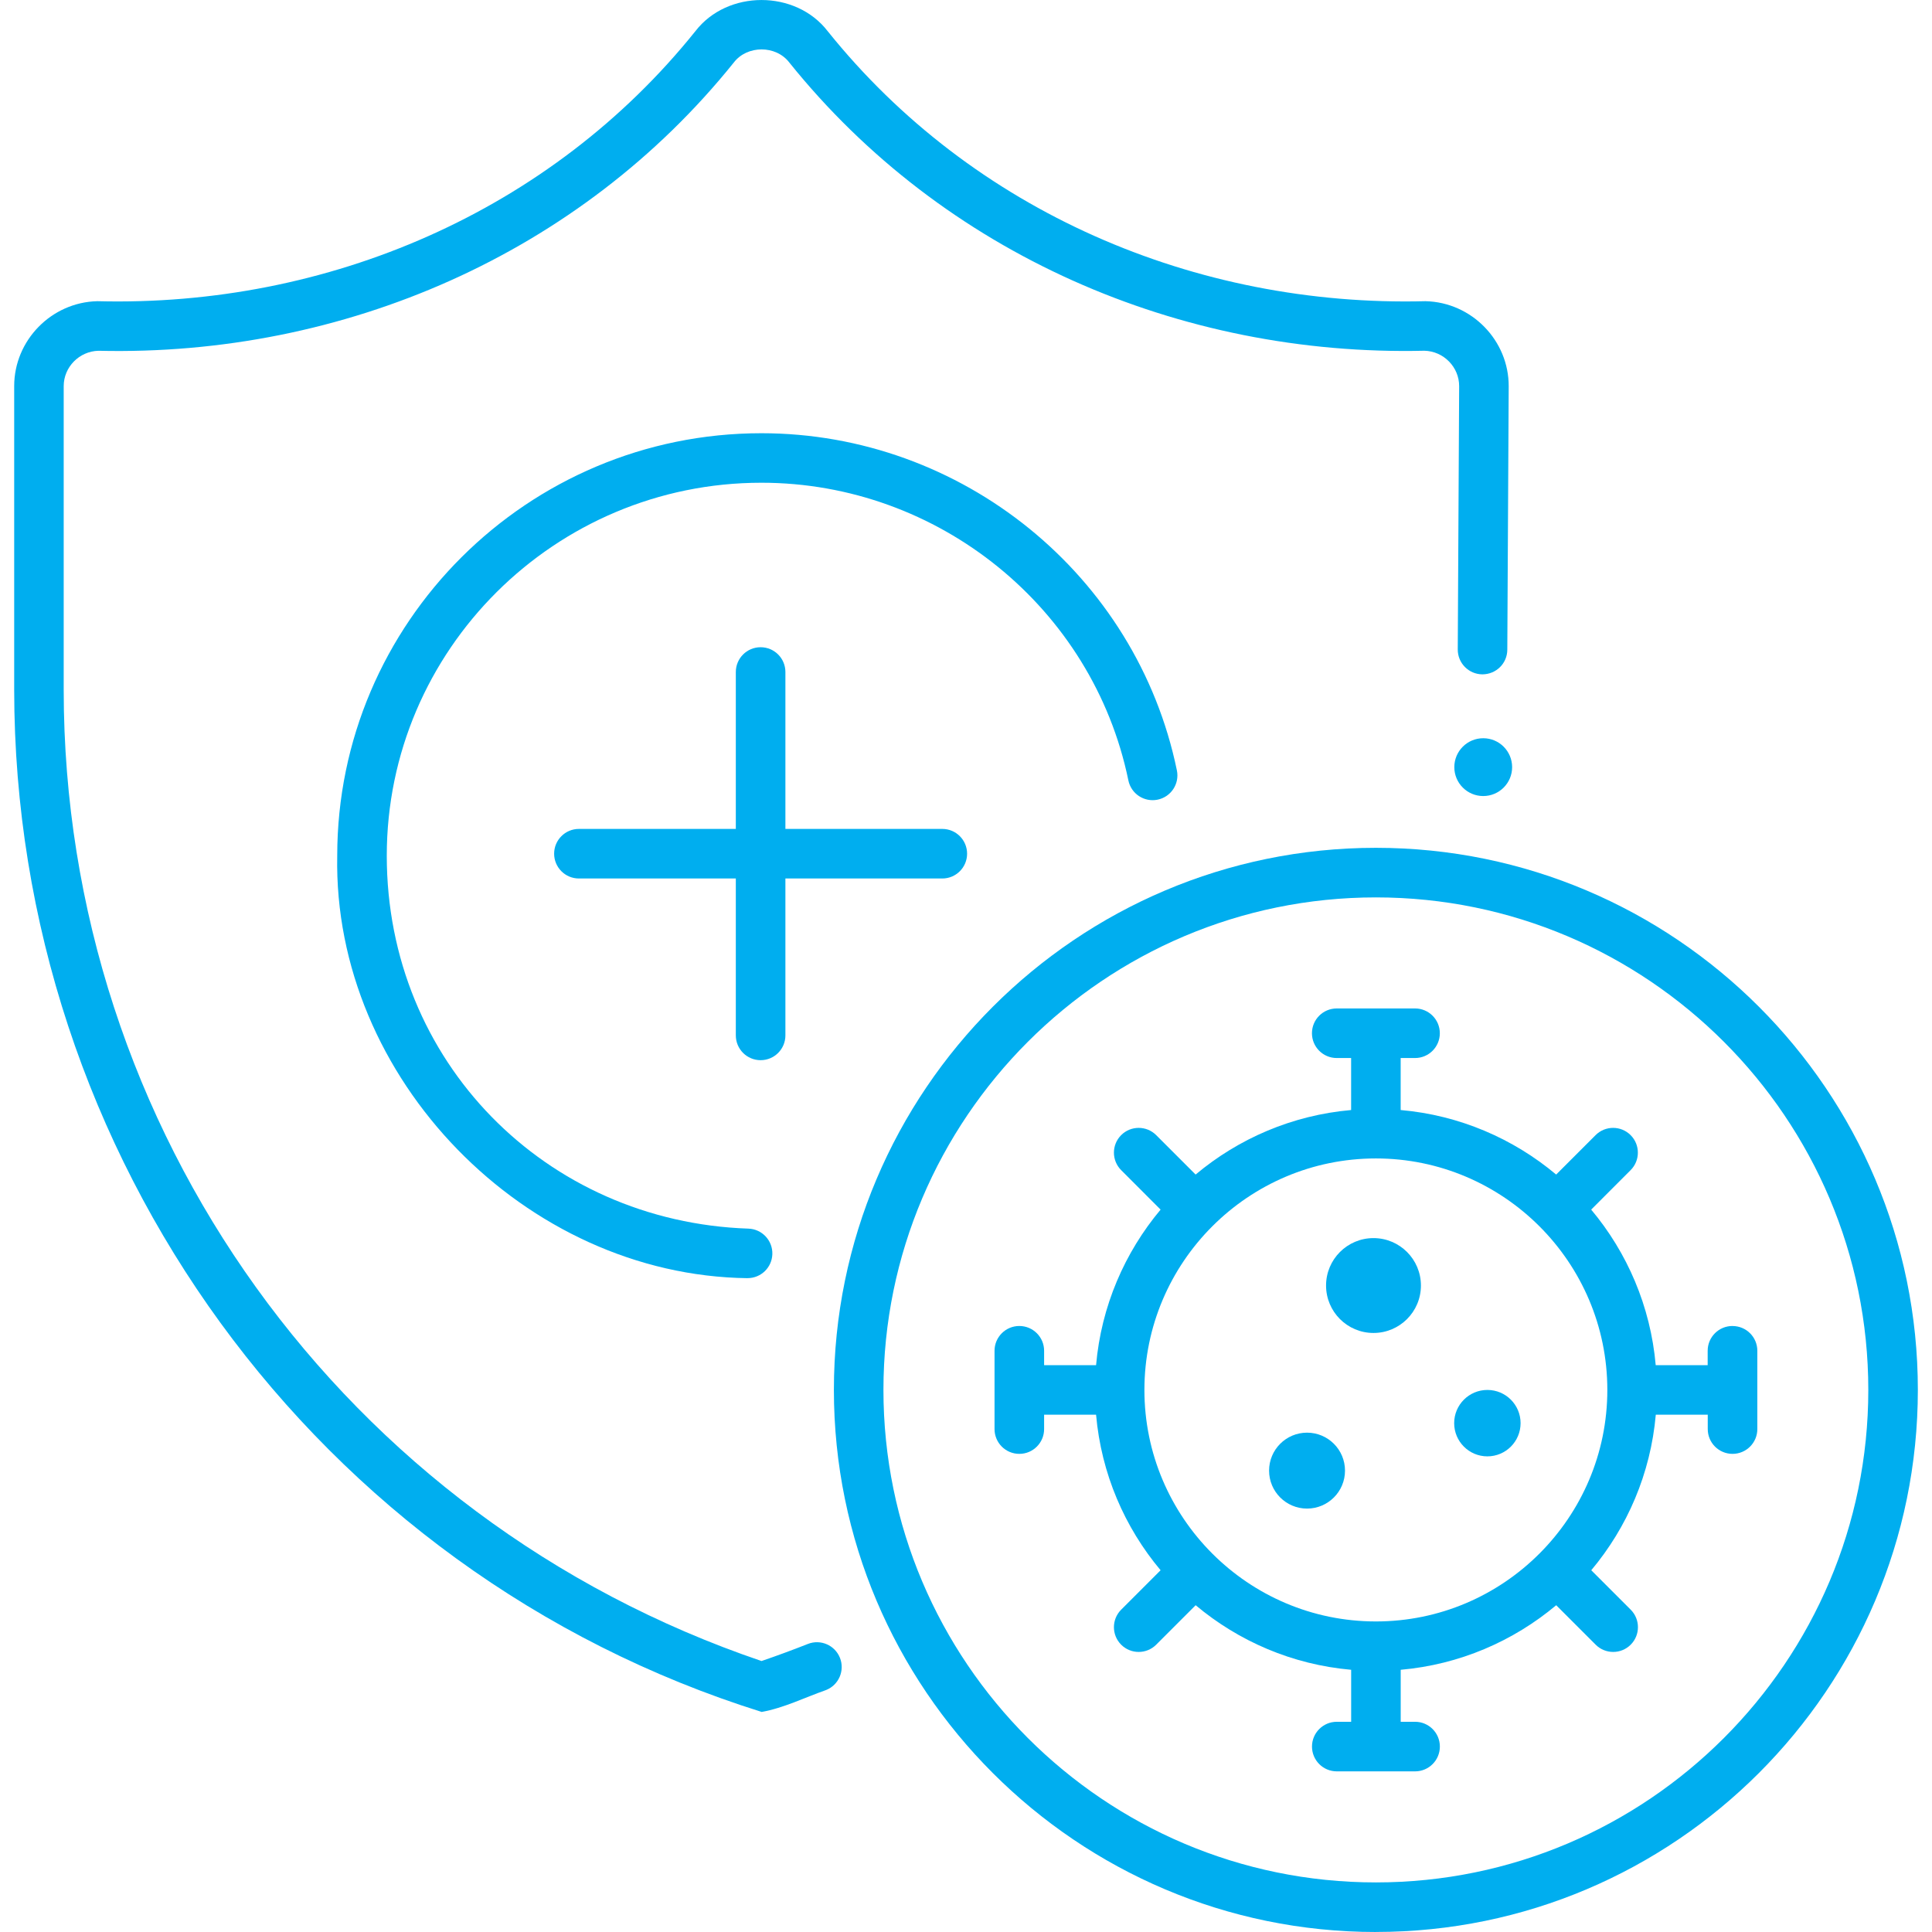
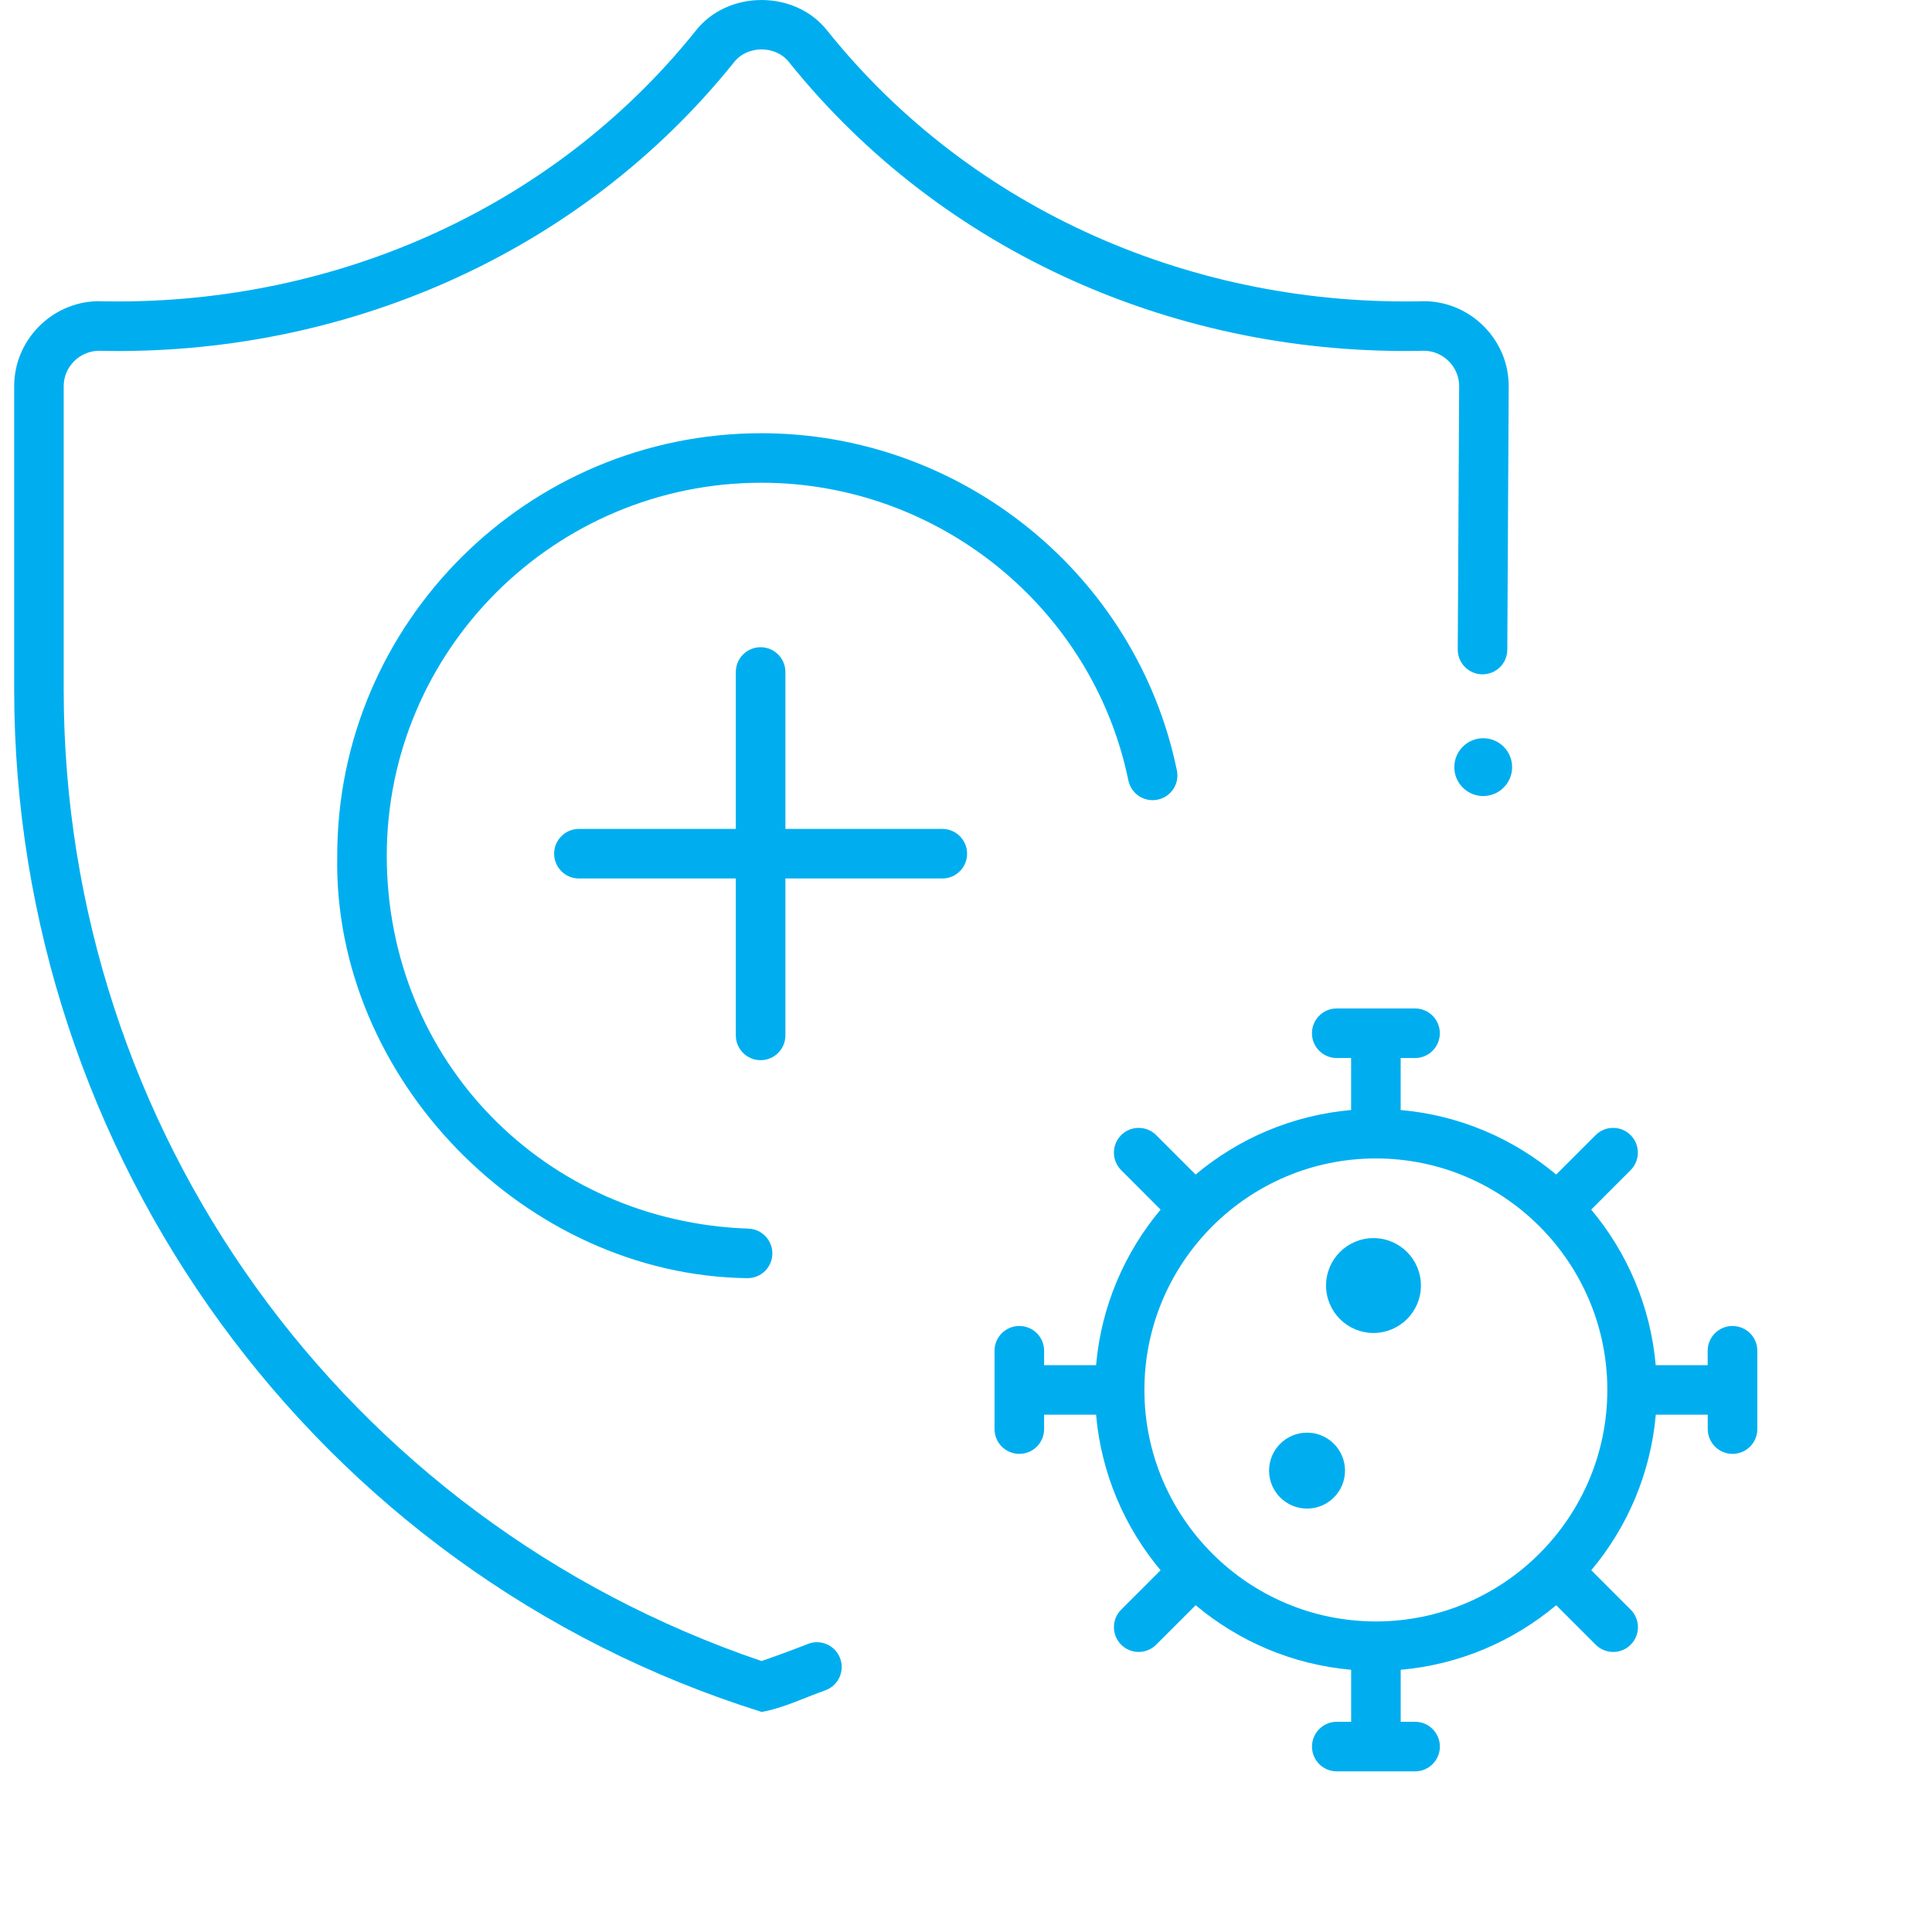
<svg xmlns="http://www.w3.org/2000/svg" id="Layer_1" data-name="Layer 1" viewBox="0 0 512 512">
  <defs>
    <style>
      .cls-1 {
        fill: #00aeef;
        stroke-width: 0px;
      }
    </style>
  </defs>
  <g>
    <path class="cls-1" d="M198.13,338.73c-58.91-.71-109.91-52.98-108.76-111.93,0-61.75,50.43-111.99,112.41-111.99,53.13,0,99.44,37.58,110.11,89.36.73,3.55-1.55,7.02-5.11,7.75-3.55.73-7.02-1.55-7.75-5.11-9.42-45.71-50.32-78.88-97.25-78.88-54.74,0-99.28,44.35-99.28,98.86s42.1,96.99,95.84,98.81c3.62.12,6.46,3.16,6.34,6.78-.12,3.55-3.03,6.34-6.56,6.34h0Z" />
    <path class="cls-1" d="M249.72,219.67h-41.58v-41.58c0-3.63-2.94-6.57-6.57-6.57s-6.57,2.94-6.57,6.57v41.58h-41.58c-3.63,0-6.57,2.94-6.57,6.57s2.94,6.57,6.57,6.57h41.58v41.58c0,3.63,2.94,6.57,6.57,6.57s6.57-2.94,6.57-6.57v-41.58h41.58c3.63,0,6.57-2.94,6.57-6.57s-2.94-6.57-6.57-6.57Z" />
  </g>
  <g>
    <path class="cls-1" d="M201.82,453.67C83.5,416.61,3.8,306.11,3.76,182.81v-80.5c0-12.12,9.87-22.21,22.03-22.49,61.03,1.58,120.15-23.77,158.49-71.55,8.48-11.02,26.58-11.02,35.07,0,38.33,47.76,97.42,73.12,158.43,71.55,12.21.28,22.1,10.41,22.04,22.59l-.37,69.77c-.02,3.63-2.94,6.51-6.6,6.53-3.63-.02-6.55-2.98-6.53-6.6l.37-69.76c.02-5.06-4.11-9.28-9.21-9.4-64.87,1.53-127.56-25.67-168.32-76.4-3.54-4.61-11.13-4.61-14.68,0-40.77,50.75-103.5,77.95-168.39,76.41-5.08.12-9.21,4.32-9.21,9.36v80.5c.03,116.64,74.24,219.79,184.93,257.37,4.12-1.41,8.24-2.93,12.27-4.52,3.37-1.34,7.19.32,8.52,3.69s-.32,7.19-3.69,8.52c-5.61,1.97-11.23,4.77-17.09,5.81h0v-.02Z" />
    <circle class="cls-1" cx="393.07" cy="203.3" r="7.66" />
  </g>
  <g>
    <g>
      <g>
        <circle class="cls-1" cx="346.38" cy="389.73" r="10.06" />
        <circle class="cls-1" cx="363.99" cy="340.68" r="12.57" />
-         <circle class="cls-1" cx="394.17" cy="377.15" r="8.8" />
      </g>
      <path class="cls-1" d="M459.12,351.4c-3.63,0-6.57,2.94-6.57,6.57v3.81h-13.77c-1.37-15.61-7.57-29.86-17.1-41.22l10.45-10.46c2.56-2.56,2.56-6.72,0-9.28s-6.72-2.56-9.28,0l-10.45,10.45c-11.37-9.53-25.6-15.73-41.21-17.1v-13.78h3.81c3.63,0,6.57-2.94,6.57-6.57s-2.94-6.57-6.57-6.57h-20.75c-3.63,0-6.57,2.94-6.57,6.57s2.94,6.57,6.57,6.57h3.81v13.78c-15.61,1.37-29.85,7.57-41.21,17.1l-10.45-10.45c-2.56-2.56-6.72-2.56-9.28,0s-2.56,6.72,0,9.28l10.45,10.46c-9.53,11.37-15.73,25.61-17.1,41.22h-13.77v-3.81c0-3.63-2.94-6.57-6.57-6.57s-6.57,2.94-6.57,6.57v20.75c0,3.63,2.94,6.57,6.57,6.57s6.57-2.94,6.57-6.57v-3.81h13.77c1.37,15.61,7.57,29.86,17.1,41.22l-10.45,10.45c-2.56,2.56-2.56,6.72,0,9.28s6.72,2.56,9.28,0l10.46-10.46c11.37,9.53,25.6,15.74,41.21,17.11v13.78h-3.81c-3.63,0-6.57,2.94-6.57,6.57s2.94,6.57,6.57,6.57h20.75c3.63,0,6.57-2.94,6.57-6.57s-2.94-6.57-6.57-6.57h-3.81v-13.78c15.61-1.37,29.84-7.58,41.21-17.11l10.46,10.46c2.56,2.56,6.72,2.56,9.28,0s2.56-6.72,0-9.28l-10.45-10.45c9.53-11.36,15.73-25.61,17.1-41.22h13.77v3.81c0,3.63,2.94,6.57,6.57,6.57s6.57-2.94,6.57-6.57v-20.75c0-3.63-2.94-6.56-6.57-6.56h-.02ZM364.62,429.7c-33.82,0-61.34-27.52-61.34-61.35s27.52-61.35,61.34-61.35,61.34,27.52,61.34,61.35-27.52,61.35-61.34,61.35Z" />
    </g>
-     <path class="cls-1" d="M364.62,512c-79.2,0-143.63-64.44-143.63-143.66s64.43-143.66,143.63-143.66,143.63,64.44,143.63,143.65-64.43,143.66-143.63,143.66h0ZM364.62,237.82c-71.96,0-130.5,58.55-130.5,130.52s58.54,130.52,130.5,130.52,130.5-58.55,130.5-130.52-58.54-130.52-130.5-130.52h0Z" />
  </g>
</svg>